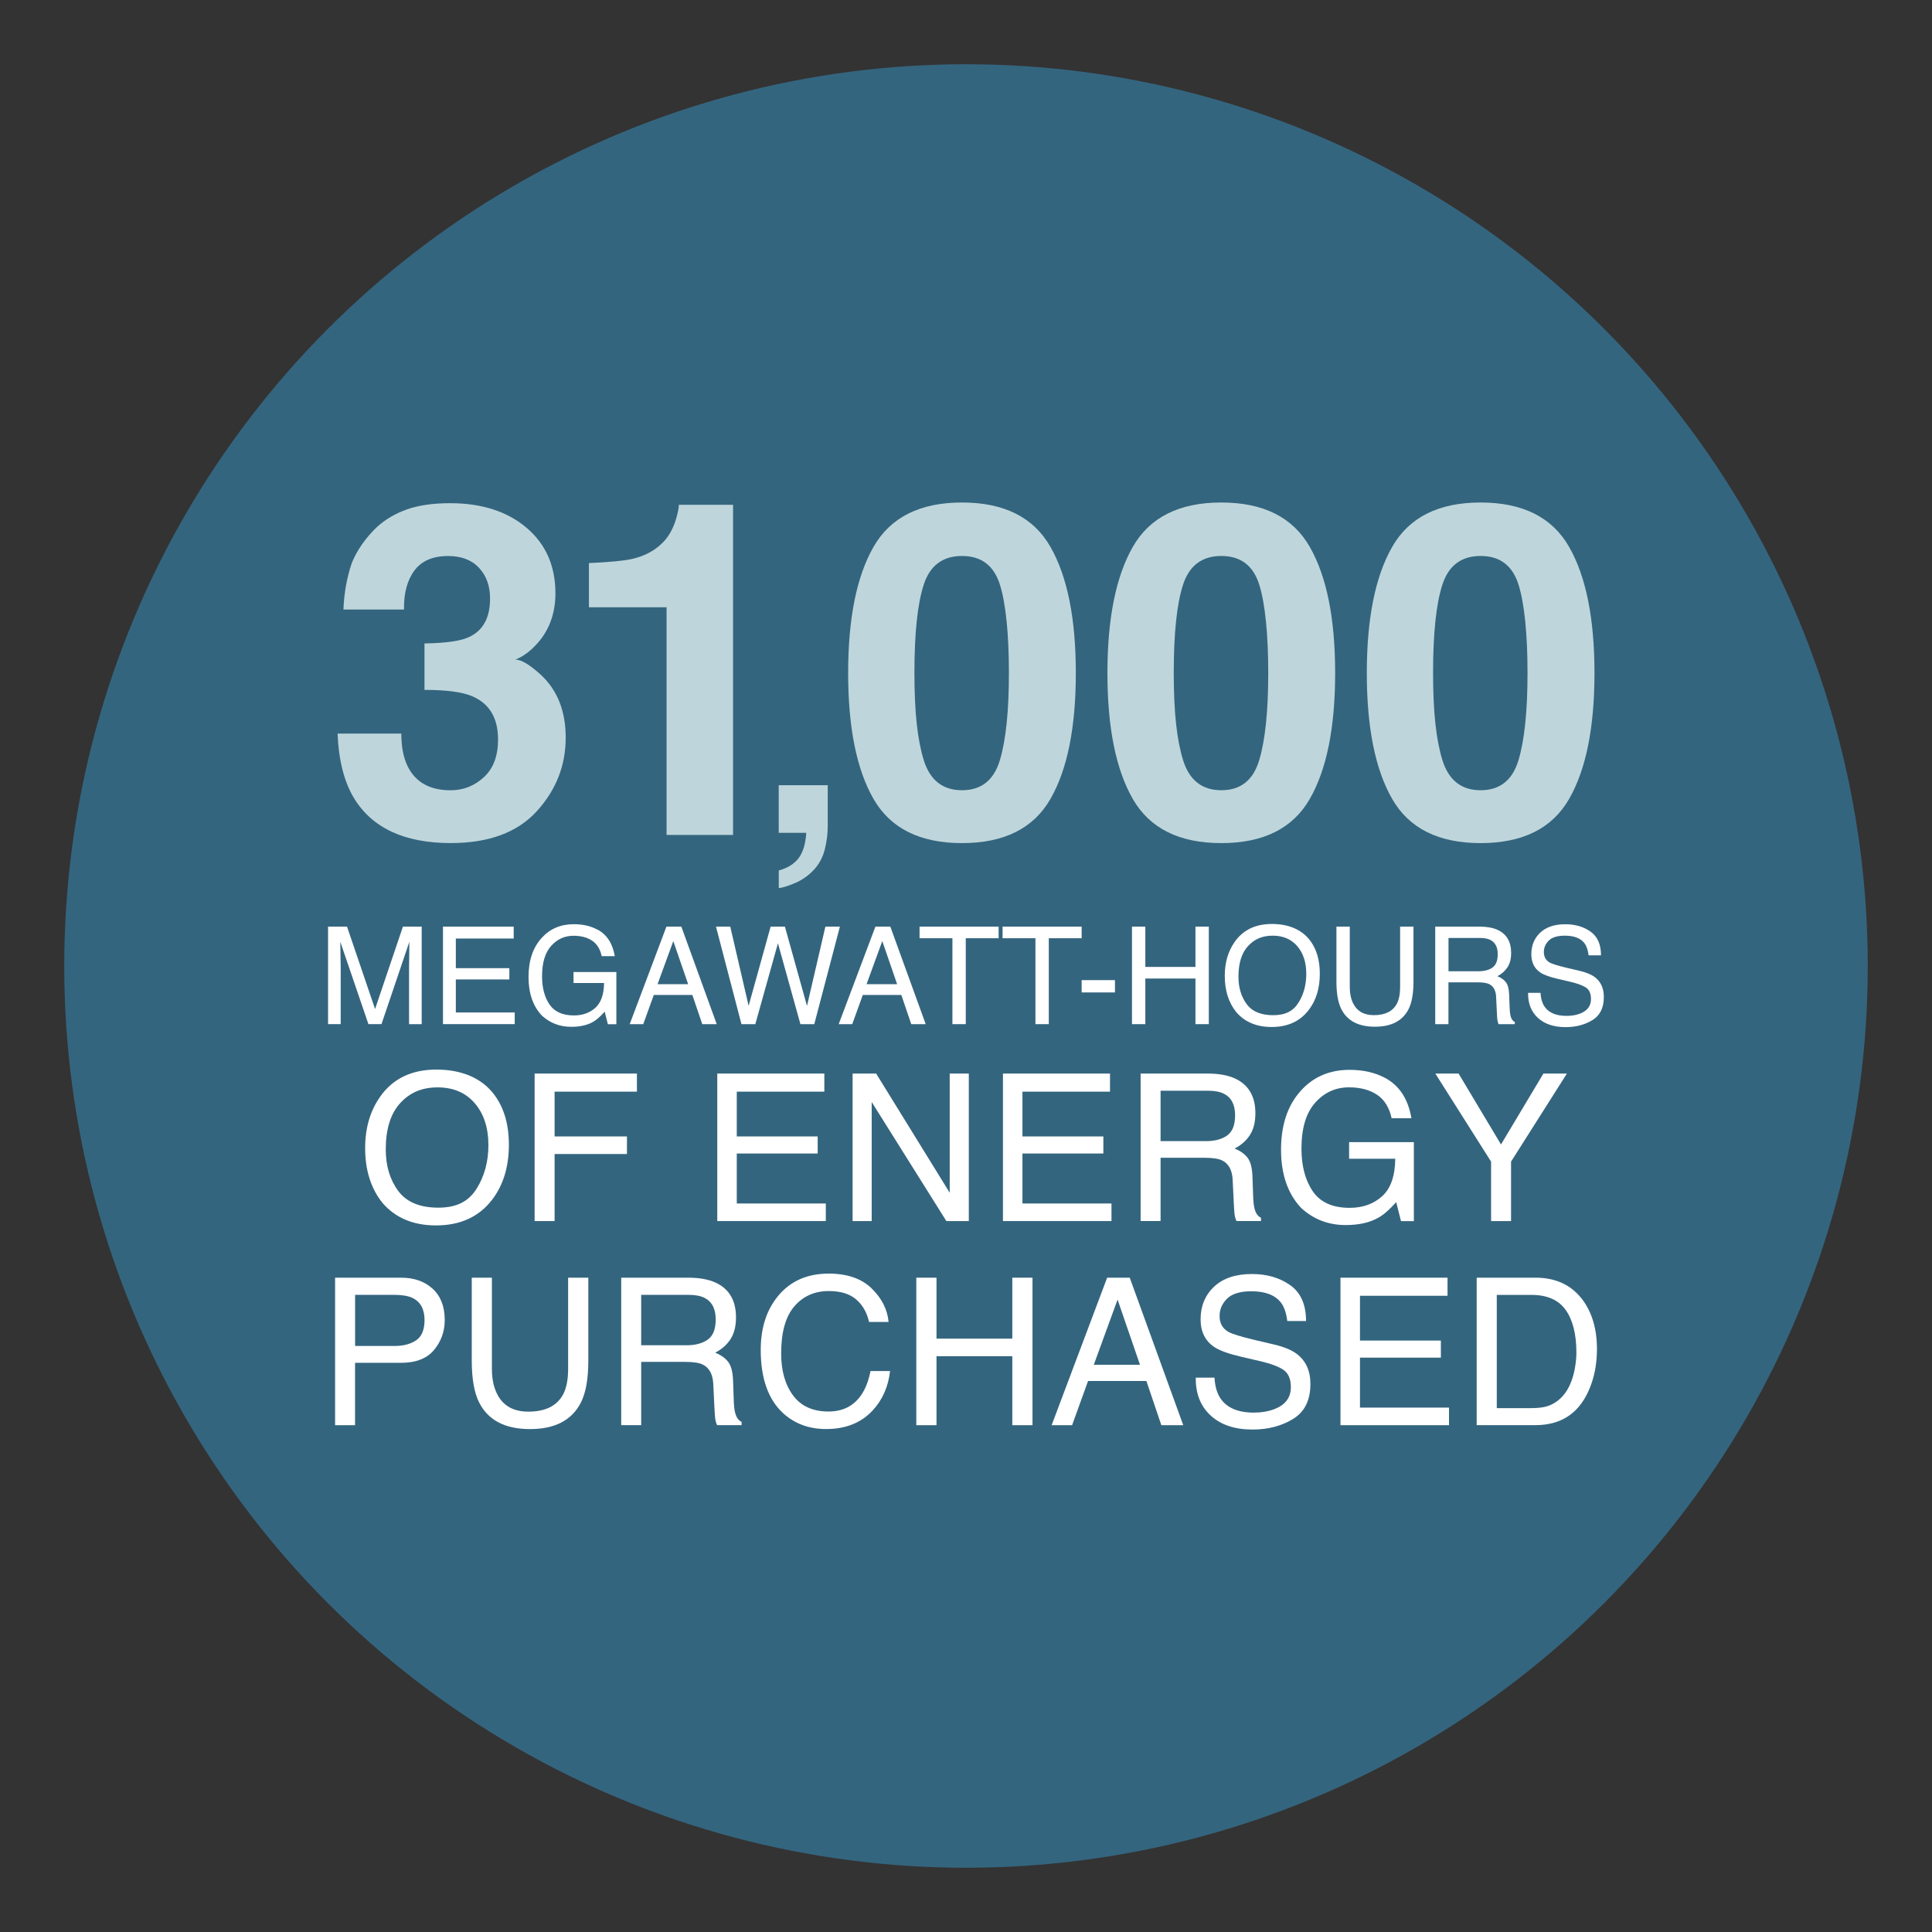
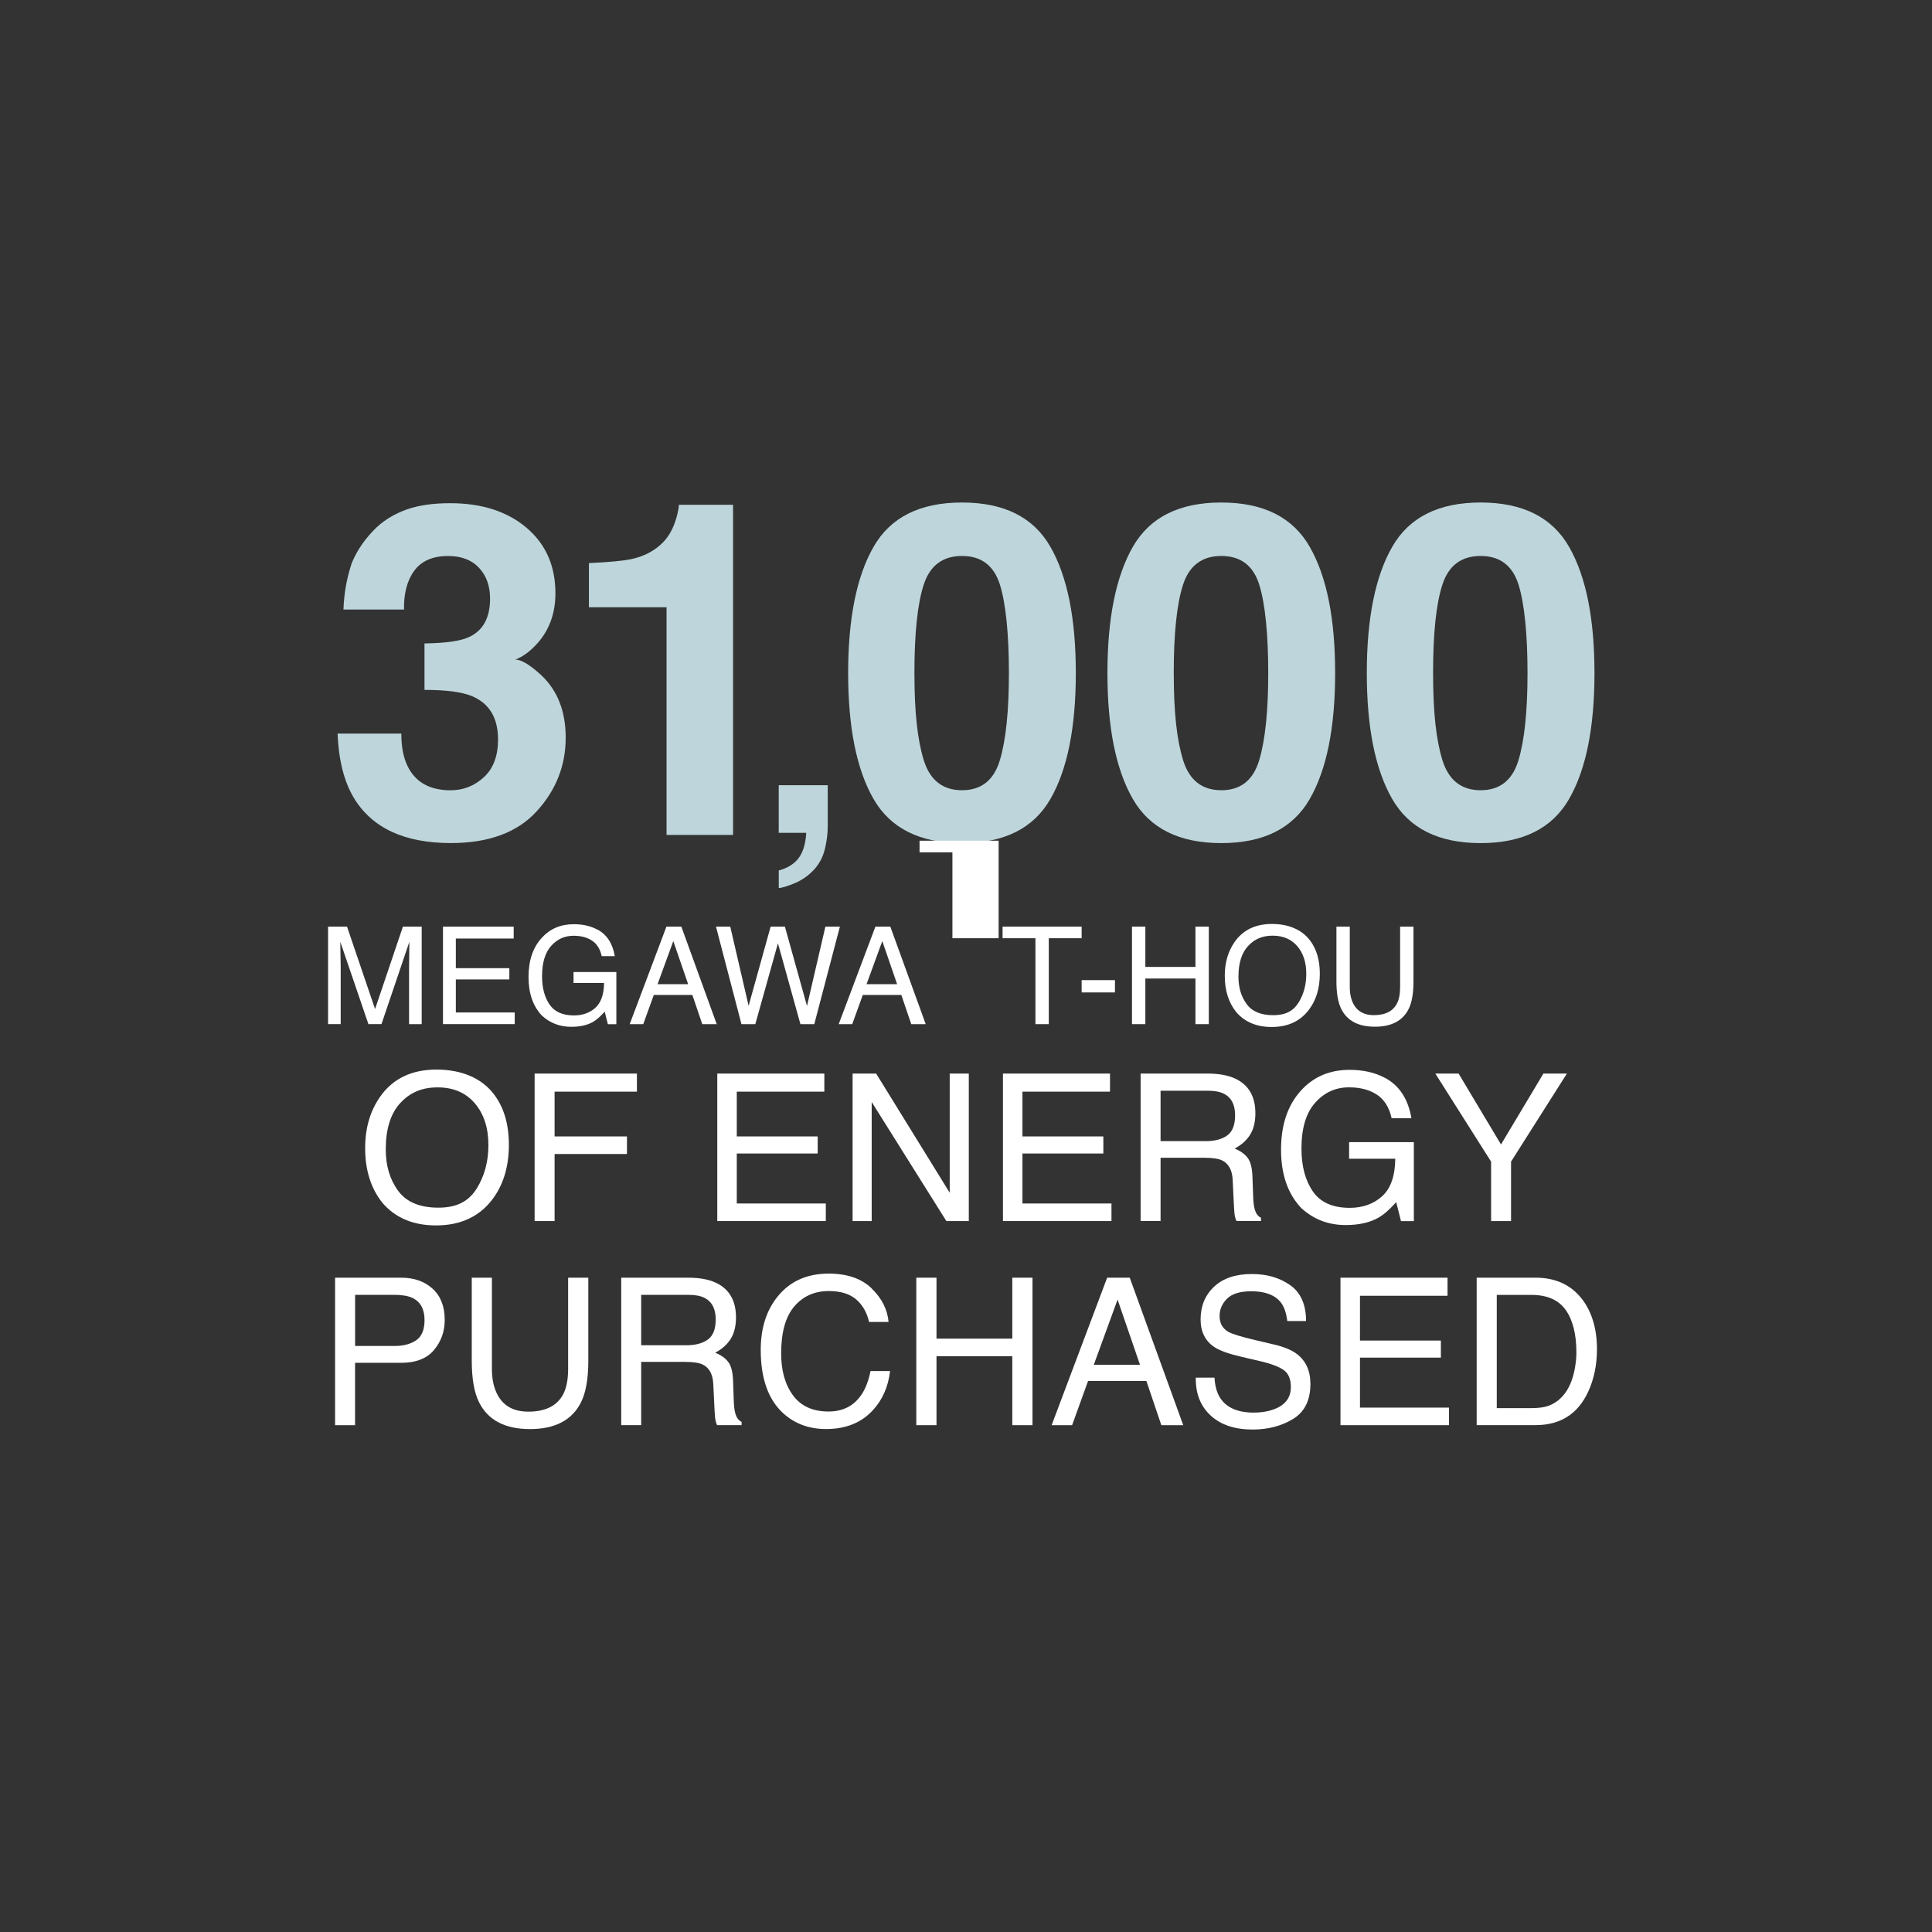
<svg xmlns="http://www.w3.org/2000/svg" id="Layer_1" viewBox="0 0 421 421">
  <rect x="0" y="0" width="421" height="421" fill="#333333" stroke="none" />
  <defs>
    <style>.cls-1{fill:#fff;}.cls-2{fill:#bed6db;}.cls-3{fill:#34657f;}</style>
  </defs>
-   <circle id="Ellipse_3" class="cls-3" cx="210.5" cy="210.5" r="196.5" />
  <g>
    <g>
      <path class="cls-2" d="M87.45,159.86c0,2.88,.46,5.26,1.39,7.14,1.72,3.47,4.83,5.21,9.35,5.21,2.77,0,5.19-.95,7.25-2.85,2.06-1.9,3.09-4.64,3.09-8.21,0-4.73-1.91-7.89-5.74-9.48-2.18-.89-5.61-1.34-10.29-1.34v-10.12c4.58-.07,7.78-.51,9.59-1.34,3.13-1.39,4.7-4.2,4.7-8.43,0-2.75-.8-4.98-2.4-6.7-1.6-1.72-3.85-2.58-6.75-2.58-3.33,0-5.78,1.06-7.35,3.18-1.57,2.12-2.32,4.95-2.25,8.48h-13.2c.13-3.57,.74-6.96,1.83-10.17,1.16-2.81,2.97-5.41,5.45-7.79,1.85-1.69,4.05-2.98,6.59-3.87s5.67-1.34,9.37-1.34c6.87,0,12.42,1.78,16.63,5.33,4.21,3.56,6.32,8.33,6.32,14.31,0,4.23-1.26,7.81-3.77,10.72-1.59,1.82-3.24,3.06-4.96,3.72,1.29,0,3.14,1.11,5.56,3.32,3.6,3.34,5.41,7.91,5.41,13.69,0,6.09-2.11,11.44-6.32,16.05-4.21,4.61-10.45,6.92-18.71,6.92-10.18,0-17.25-3.32-21.21-9.97-2.08-3.54-3.24-8.17-3.47-13.89h13.89Z" />
      <path class="cls-2" d="M128.33,132.32v-9.62c4.45-.2,7.57-.5,9.35-.89,2.84-.63,5.15-1.89,6.93-3.77,1.22-1.29,2.15-3.01,2.77-5.16,.36-1.29,.55-2.25,.55-2.88h11.81v71.94h-14.49v-49.61h-16.92Z" />
      <path class="cls-2" d="M169.69,189.69c1.99-.55,3.45-1.48,4.39-2.77,.94-1.29,1.47-3.11,1.61-5.44h-6v-10.37h10.68v8.97c0,1.58-.21,3.22-.62,4.93-.42,1.71-1.19,3.19-2.32,4.44-1.23,1.34-2.66,2.35-4.32,3.03-1.65,.68-2.79,1.02-3.41,1.02v-3.81Z" />
      <path class="cls-2" d="M228.9,119.17c3.69,6.45,5.53,15.61,5.53,27.49s-1.84,21.02-5.53,27.44c-3.69,6.42-10.11,9.62-19.27,9.62s-15.59-3.21-19.28-9.62c-3.69-6.42-5.53-15.56-5.53-27.44s1.84-21.04,5.53-27.49c3.69-6.45,10.11-9.67,19.28-9.67s15.59,3.22,19.27,9.67Zm-27.61,46.46c1.36,4.38,4.13,6.57,8.34,6.57s6.95-2.19,8.26-6.57c1.31-4.38,1.96-10.71,1.96-18.98s-.65-15.08-1.96-19.25c-1.31-4.17-4.06-6.25-8.26-6.25s-6.98,2.08-8.34,6.25c-1.36,4.17-2.03,10.58-2.03,19.25s.68,14.59,2.03,18.98Z" />
      <path class="cls-2" d="M285.41,119.17c3.69,6.45,5.53,15.61,5.53,27.49s-1.84,21.02-5.53,27.44c-3.69,6.42-10.11,9.62-19.28,9.62s-15.59-3.21-19.28-9.62c-3.69-6.42-5.53-15.56-5.53-27.44s1.84-21.04,5.53-27.49c3.69-6.45,10.11-9.67,19.28-9.67s15.59,3.22,19.28,9.67Zm-27.61,46.46c1.36,4.38,4.13,6.57,8.34,6.57s6.95-2.19,8.26-6.57c1.31-4.38,1.96-10.71,1.96-18.98s-.65-15.08-1.96-19.25c-1.31-4.17-4.06-6.25-8.26-6.25s-6.98,2.08-8.34,6.25c-1.36,4.17-2.03,10.58-2.03,19.25s.68,14.59,2.03,18.98Z" />
      <path class="cls-2" d="M341.92,119.17c3.69,6.45,5.53,15.61,5.53,27.49s-1.84,21.02-5.53,27.44c-3.69,6.42-10.11,9.62-19.28,9.62s-15.59-3.21-19.27-9.62c-3.69-6.42-5.53-15.56-5.53-27.44s1.84-21.04,5.53-27.49,10.11-9.67,19.27-9.67,15.59,3.22,19.28,9.67Zm-27.61,46.46c1.36,4.38,4.13,6.57,8.33,6.57s6.95-2.19,8.26-6.57c1.31-4.38,1.96-10.71,1.96-18.98s-.65-15.08-1.96-19.25c-1.31-4.17-4.06-6.25-8.26-6.25s-6.98,2.08-8.33,6.25c-1.36,4.17-2.03,10.58-2.03,19.25s.68,14.59,2.03,18.98Z" />
    </g>
    <g>
      <path class="cls-1" d="M71.5,201.92h4.12l6.11,17.96,6.07-17.96h4.09v21.25h-2.75v-12.54c0-.43,0-1.15,.03-2.16,.02-1,.03-2.08,.03-3.23l-6.07,17.92h-2.85l-6.12-17.92v.65c0,.52,.01,1.31,.04,2.38,.03,1.07,.04,1.85,.04,2.35v12.54h-2.75v-21.25Z" />
      <path class="cls-1" d="M96.52,201.92h15.42v2.6h-12.61v6.45h11.66v2.46h-11.66v7.2h12.83v2.53h-15.63v-21.25Z" />
      <path class="cls-1" d="M130.15,202.53c2.08,1.11,3.35,3.05,3.82,5.83h-2.85c-.34-1.55-1.04-2.68-2.11-3.39-1.07-.71-2.41-1.06-4.04-1.06-1.93,0-3.55,.74-4.87,2.21-1.32,1.48-1.98,3.67-1.98,6.6,0,2.53,.54,4.58,1.63,6.17,1.09,1.59,2.86,2.38,5.32,2.38,1.88,0,3.44-.56,4.67-1.67,1.23-1.11,1.86-2.91,1.89-5.4h-6.65v-2.39h9.33v11.37h-1.85l-.69-2.73c-.96,1.07-1.81,1.81-2.55,2.23-1.24,.71-2.82,1.07-4.74,1.07-2.48,0-4.61-.81-6.39-2.44-1.94-2.04-2.92-4.85-2.92-8.42s.95-6.39,2.85-8.49c1.81-2.01,4.14-3.01,7.01-3.01,1.97,0,3.67,.39,5.1,1.16Z" />
      <path class="cls-1" d="M145.22,201.92h3.25l7.71,21.25h-3.15l-2.16-6.36h-8.4l-2.3,6.36h-2.95l8-21.25Zm4.73,12.54l-3.23-9.39-3.43,9.39h6.65Z" />
      <path class="cls-1" d="M159.13,201.92l4,17.26,4.8-17.26h3.11l4.81,17.29,4.01-17.29h3.16l-5.58,21.25h-3.02l-4.9-17.62-4.93,17.62h-3.02l-5.55-21.25h3.12Z" />
      <path class="cls-1" d="M190.76,201.92h3.25l7.71,21.25h-3.15l-2.16-6.36h-8.4l-2.3,6.36h-2.95l8-21.25Zm4.73,12.54l-3.23-9.39-3.43,9.39h6.65Z" />
-       <path class="cls-1" d="M217.61,201.92v2.53h-7.16v18.72h-2.91v-18.72h-7.16v-2.53h17.23Z" />
+       <path class="cls-1" d="M217.61,201.92v2.53h-7.16h-2.91v-18.72h-7.16v-2.53h17.23Z" />
      <path class="cls-1" d="M235.7,201.92v2.53h-7.16v18.72h-2.91v-18.72h-7.16v-2.53h17.23Z" />
      <path class="cls-1" d="M235.7,213.58h7.26v2.68h-7.26v-2.68Z" />
      <path class="cls-1" d="M246.67,201.92h2.91v8.78h10.92v-8.78h2.91v21.25h-2.91v-9.94h-10.92v9.94h-2.91v-21.25Z" />
      <path class="cls-1" d="M285.49,204.96c1.41,1.88,2.11,4.29,2.11,7.22,0,3.17-.8,5.81-2.42,7.91-1.89,2.47-4.58,3.7-8.08,3.7-3.27,0-5.84-1.08-7.71-3.24-1.67-2.08-2.5-4.72-2.5-7.9,0-2.87,.71-5.33,2.14-7.38,1.83-2.62,4.54-3.93,8.13-3.93s6.53,1.21,8.33,3.62Zm-2.54,13.54c1.13-1.82,1.7-3.91,1.7-6.28,0-2.5-.65-4.51-1.96-6.04-1.31-1.52-3.09-2.29-5.36-2.29s-3.99,.76-5.38,2.27-2.08,3.74-2.08,6.68c0,2.36,.6,4.34,1.79,5.96,1.19,1.62,3.12,2.42,5.79,2.42s4.37-.91,5.5-2.73Z" />
      <path class="cls-1" d="M294.13,201.92v13.13c0,1.54,.29,2.83,.87,3.85,.87,1.54,2.32,2.31,4.37,2.31,2.46,0,4.13-.83,5.02-2.5,.48-.91,.71-2.13,.71-3.66v-13.13h2.91v11.93c0,2.61-.35,4.62-1.06,6.03-1.3,2.56-3.74,3.85-7.34,3.85s-6.04-1.28-7.33-3.85c-.71-1.41-1.06-3.42-1.06-6.03v-11.93h2.91Z" />
-       <path class="cls-1" d="M312.76,201.92h9.66c1.59,0,2.9,.24,3.93,.71,1.96,.91,2.94,2.58,2.94,5.02,0,1.27-.26,2.31-.79,3.12-.53,.81-1.26,1.46-2.21,1.95,.83,.34,1.45,.78,1.87,1.33,.42,.55,.65,1.44,.7,2.68l.1,2.85c.03,.81,.1,1.41,.2,1.81,.17,.67,.48,1.11,.93,1.3v.48h-3.53c-.1-.18-.17-.42-.23-.71-.06-.29-.11-.85-.14-1.68l-.17-3.54c-.06-1.39-.57-2.32-1.5-2.79-.53-.26-1.37-.39-2.52-.39h-6.37v9.11h-2.88v-21.25Zm9.35,9.73c1.31,0,2.35-.27,3.11-.81,.76-.54,1.15-1.51,1.15-2.92,0-1.51-.54-2.55-1.6-3.1-.57-.29-1.34-.43-2.29-.43h-6.84v7.26h6.47Z" />
-       <path class="cls-1" d="M335.69,216.32c.06,1.21,.34,2.18,.82,2.94,.92,1.41,2.54,2.11,4.86,2.11,1.04,0,1.99-.15,2.84-.46,1.65-.6,2.48-1.67,2.48-3.21,0-1.16-.35-1.98-1.05-2.47-.71-.48-1.82-.9-3.33-1.26l-2.79-.65c-1.82-.42-3.11-.89-3.87-1.4-1.31-.89-1.96-2.21-1.96-3.98,0-1.91,.64-3.48,1.93-4.7s3.11-1.84,5.46-1.84c2.17,0,4.01,.54,5.52,1.61,1.52,1.08,2.27,2.79,2.27,5.16h-2.7c-.14-1.14-.43-2.01-.89-2.62-.84-1.11-2.27-1.66-4.28-1.66-1.63,0-2.8,.36-3.51,1.07-.71,.71-1.07,1.54-1.07,2.49,0,1.04,.42,1.8,1.26,2.29,.55,.31,1.8,.69,3.74,1.16l2.89,.68c1.39,.33,2.47,.78,3.22,1.35,1.31,.99,1.96,2.43,1.96,4.32,0,2.35-.83,4.04-2.5,5.05-1.67,1.01-3.61,1.52-5.82,1.52-2.58,0-4.59-.67-6.05-2.02-1.46-1.34-2.17-3.16-2.14-5.45h2.7Z" />
    </g>
    <g>
      <path class="cls-1" d="M107.7,238.54c2.13,2.84,3.19,6.48,3.19,10.92,0,4.8-1.22,8.79-3.65,11.97-2.86,3.73-6.94,5.6-12.23,5.6-4.94,0-8.83-1.63-11.66-4.9-2.52-3.15-3.78-7.13-3.78-11.95,0-4.35,1.08-8.07,3.24-11.16,2.77-3.97,6.87-5.95,12.29-5.95s9.88,1.82,12.6,5.47Zm-3.84,20.49c1.71-2.75,2.57-5.92,2.57-9.49,0-3.78-.99-6.82-2.97-9.13-1.98-2.31-4.68-3.46-8.11-3.46s-6.04,1.14-8.14,3.43c-2.1,2.29-3.15,5.65-3.15,10.1,0,3.56,.9,6.57,2.7,9.01,1.8,2.45,4.72,3.67,8.76,3.67s6.61-1.38,8.33-4.13Z" />
      <path class="cls-1" d="M116.5,233.94h22.29v3.94h-17.94v9.76h15.77v3.83h-15.77v14.61h-4.35v-32.14Z" />
      <path class="cls-1" d="M156.31,233.94h23.32v3.94h-19.08v9.76h17.63v3.72h-17.63v10.89h19.4v3.83h-23.65v-32.14Z" />
      <path class="cls-1" d="M185.79,233.94h5.13l16.03,25.97v-25.97h4.16v32.14h-4.89l-16.27-25.94v25.94h-4.16v-32.14Z" />
      <path class="cls-1" d="M218.56,233.94h23.32v3.94h-19.08v9.76h17.63v3.72h-17.63v10.89h19.4v3.83h-23.65v-32.14Z" />
      <path class="cls-1" d="M248.55,233.94h14.61c2.41,0,4.39,.36,5.95,1.07,2.97,1.37,4.45,3.9,4.45,7.59,0,1.92-.4,3.5-1.19,4.73-.8,1.23-1.91,2.21-3.34,2.95,1.25,.51,2.2,1.18,2.83,2.01,.64,.83,.99,2.18,1.06,4.05l.15,4.31c.04,1.23,.15,2.14,.31,2.73,.26,1.02,.73,1.68,1.4,1.97v.72h-5.34c-.15-.28-.26-.63-.35-1.07-.09-.44-.16-1.28-.22-2.54l-.26-5.36c-.1-2.1-.86-3.51-2.27-4.22-.81-.4-2.08-.59-3.81-.59h-9.63v13.78h-4.35v-32.14Zm14.14,14.73c1.99,0,3.56-.41,4.71-1.23,1.16-.82,1.74-2.29,1.74-4.42,0-2.29-.81-3.85-2.43-4.68-.87-.44-2.02-.66-3.47-.66h-10.34v10.98h9.79Z" />
      <path class="cls-1" d="M301.78,234.86c3.15,1.68,5.07,4.62,5.78,8.82h-4.31c-.51-2.35-1.58-4.06-3.19-5.13-1.61-1.07-3.65-1.61-6.11-1.61-2.91,0-5.37,1.12-7.36,3.35-1.99,2.23-2.99,5.56-2.99,9.98,0,3.82,.82,6.93,2.47,9.33,1.64,2.4,4.32,3.6,8.04,3.6,2.84,0,5.2-.84,7.07-2.53,1.86-1.68,2.82-4.41,2.86-8.17h-10.06v-3.61h14.11v17.2h-2.8l-1.05-4.13c-1.45,1.62-2.73,2.74-3.85,3.37-1.88,1.08-4.27,1.62-7.17,1.62-3.74,0-6.97-1.23-9.66-3.7-2.94-3.09-4.41-7.34-4.41-12.73s1.44-9.66,4.31-12.84c2.73-3.03,6.27-4.55,10.61-4.55,2.98,0,5.55,.58,7.72,1.75Z" />
      <path class="cls-1" d="M312.76,233.94h5.08l9.24,15.45,9.24-15.45h5.12l-12.17,19.19v12.95h-4.35v-12.95l-12.15-19.19Z" />
    </g>
    <g>
      <path class="cls-1" d="M73.02,278.42h14.38c2.84,0,5.14,.81,6.89,2.42,1.75,1.61,2.62,3.88,2.62,6.79,0,2.51-.78,4.69-2.34,6.55-1.56,1.86-3.95,2.79-7.16,2.79h-10.04v13.59h-4.35v-32.14Zm16.89,4.42c-.96-.45-2.27-.68-3.93-.68h-8.6v11.14h8.6c1.94,0,3.51-.42,4.72-1.25,1.21-.83,1.81-2.3,1.81-4.4,0-2.36-.87-3.97-2.61-4.81Z" />
      <path class="cls-1" d="M107.19,278.42v19.87c0,2.33,.44,4.27,1.32,5.82,1.31,2.33,3.51,3.5,6.62,3.5,3.72,0,6.25-1.26,7.59-3.78,.72-1.37,1.08-3.22,1.08-5.54v-19.87h4.4v18.05c0,3.95-.53,6.99-1.6,9.12-1.96,3.88-5.66,5.82-11.11,5.82s-9.14-1.94-11.09-5.82c-1.07-2.13-1.6-5.17-1.6-9.12v-18.05h4.4Z" />
      <path class="cls-1" d="M135.37,278.42h14.61c2.41,0,4.39,.36,5.95,1.07,2.97,1.37,4.45,3.9,4.45,7.59,0,1.92-.4,3.5-1.19,4.73-.8,1.23-1.91,2.21-3.34,2.95,1.25,.51,2.2,1.18,2.83,2.01,.64,.83,.99,2.18,1.06,4.05l.15,4.31c.04,1.23,.15,2.14,.31,2.73,.26,1.02,.73,1.68,1.4,1.97v.72h-5.34c-.15-.28-.26-.63-.35-1.07-.09-.44-.16-1.28-.22-2.54l-.26-5.36c-.1-2.1-.86-3.51-2.27-4.22-.81-.4-2.08-.59-3.81-.59h-9.63v13.78h-4.35v-32.14Zm14.14,14.73c1.99,0,3.56-.41,4.71-1.23,1.16-.82,1.74-2.29,1.74-4.42,0-2.29-.81-3.85-2.43-4.68-.87-.44-2.02-.66-3.47-.66h-10.34v10.98h9.79Z" />
      <path class="cls-1" d="M189.93,280.76c2.22,2.14,3.45,4.58,3.7,7.31h-4.25c-.47-2.07-1.41-3.71-2.82-4.92-1.41-1.21-3.39-1.82-5.94-1.82-3.11,0-5.62,1.11-7.53,3.34-1.91,2.23-2.87,5.64-2.87,10.24,0,3.77,.86,6.82,2.59,9.16,1.73,2.34,4.3,3.51,7.73,3.51,3.15,0,5.55-1.23,7.2-3.7,.87-1.3,1.53-3.01,1.96-5.12h4.25c-.38,3.38-1.62,6.22-3.72,8.51-2.52,2.76-5.93,4.13-10.21,4.13-3.69,0-6.79-1.13-9.3-3.39-3.3-2.99-4.95-7.61-4.95-13.86,0-4.74,1.24-8.63,3.72-11.67,2.68-3.3,6.38-4.95,11.09-4.95,4.02,0,7.14,1.07,9.36,3.22Z" />
      <path class="cls-1" d="M199.67,278.42h4.4v13.28h16.52v-13.28h4.4v32.14h-4.4v-15.03h-16.52v15.03h-4.4v-32.14Z" />
      <path class="cls-1" d="M241.26,278.42h4.92l11.66,32.14h-4.77l-3.26-9.63h-12.71l-3.48,9.63h-4.46l12.1-32.14Zm7.15,18.97l-4.88-14.2-5.18,14.2h10.06Z" />
      <path class="cls-1" d="M264.65,300.19c.1,1.82,.51,3.3,1.24,4.44,1.39,2.13,3.84,3.19,7.35,3.19,1.57,0,3.01-.23,4.3-.7,2.5-.91,3.75-2.52,3.75-4.86,0-1.75-.53-3-1.59-3.74-1.07-.73-2.76-1.36-5.04-1.9l-4.22-.98c-2.75-.64-4.7-1.35-5.85-2.12-1.98-1.34-2.97-3.35-2.97-6.01,0-2.89,.97-5.26,2.92-7.11s4.7-2.78,8.26-2.78c3.28,0,6.06,.81,8.36,2.44,2.29,1.63,3.44,4.23,3.44,7.8h-4.09c-.21-1.72-.66-3.04-1.34-3.96-1.27-1.68-3.43-2.52-6.48-2.52-2.46,0-4.23,.54-5.31,1.62-1.08,1.08-1.62,2.33-1.62,3.76,0,1.58,.64,2.73,1.91,3.46,.83,.47,2.72,1.05,5.66,1.75l4.37,1.03c2.11,.5,3.73,1.17,4.88,2.03,1.98,1.5,2.97,3.68,2.97,6.54,0,3.56-1.26,6.1-3.79,7.64s-5.46,2.3-8.8,2.3c-3.9,0-6.95-1.02-9.15-3.06-2.21-2.03-3.29-4.78-3.24-8.25h4.09Z" />
      <path class="cls-1" d="M292.11,278.42h23.32v3.94h-19.08v9.76h17.63v3.72h-17.63v10.89h19.4v3.83h-23.65v-32.14Z" />
      <path class="cls-1" d="M321.77,278.42h12.85c4.36,0,7.74,1.57,10.15,4.7,2.14,2.83,3.22,6.45,3.22,10.87,0,3.41-.63,6.5-1.9,9.25-2.23,4.87-6.07,7.31-11.51,7.31h-12.8v-32.14Zm11.99,28.42c1.44,0,2.62-.15,3.55-.46,1.65-.57,3.01-1.66,4.06-3.28,.84-1.3,1.45-2.96,1.82-4.99,.21-1.21,.32-2.33,.32-3.37,0-3.98-.77-7.07-2.32-9.27-1.55-2.2-4.04-3.3-7.48-3.3h-7.55v24.68h7.59Z" />
    </g>
  </g>
</svg>